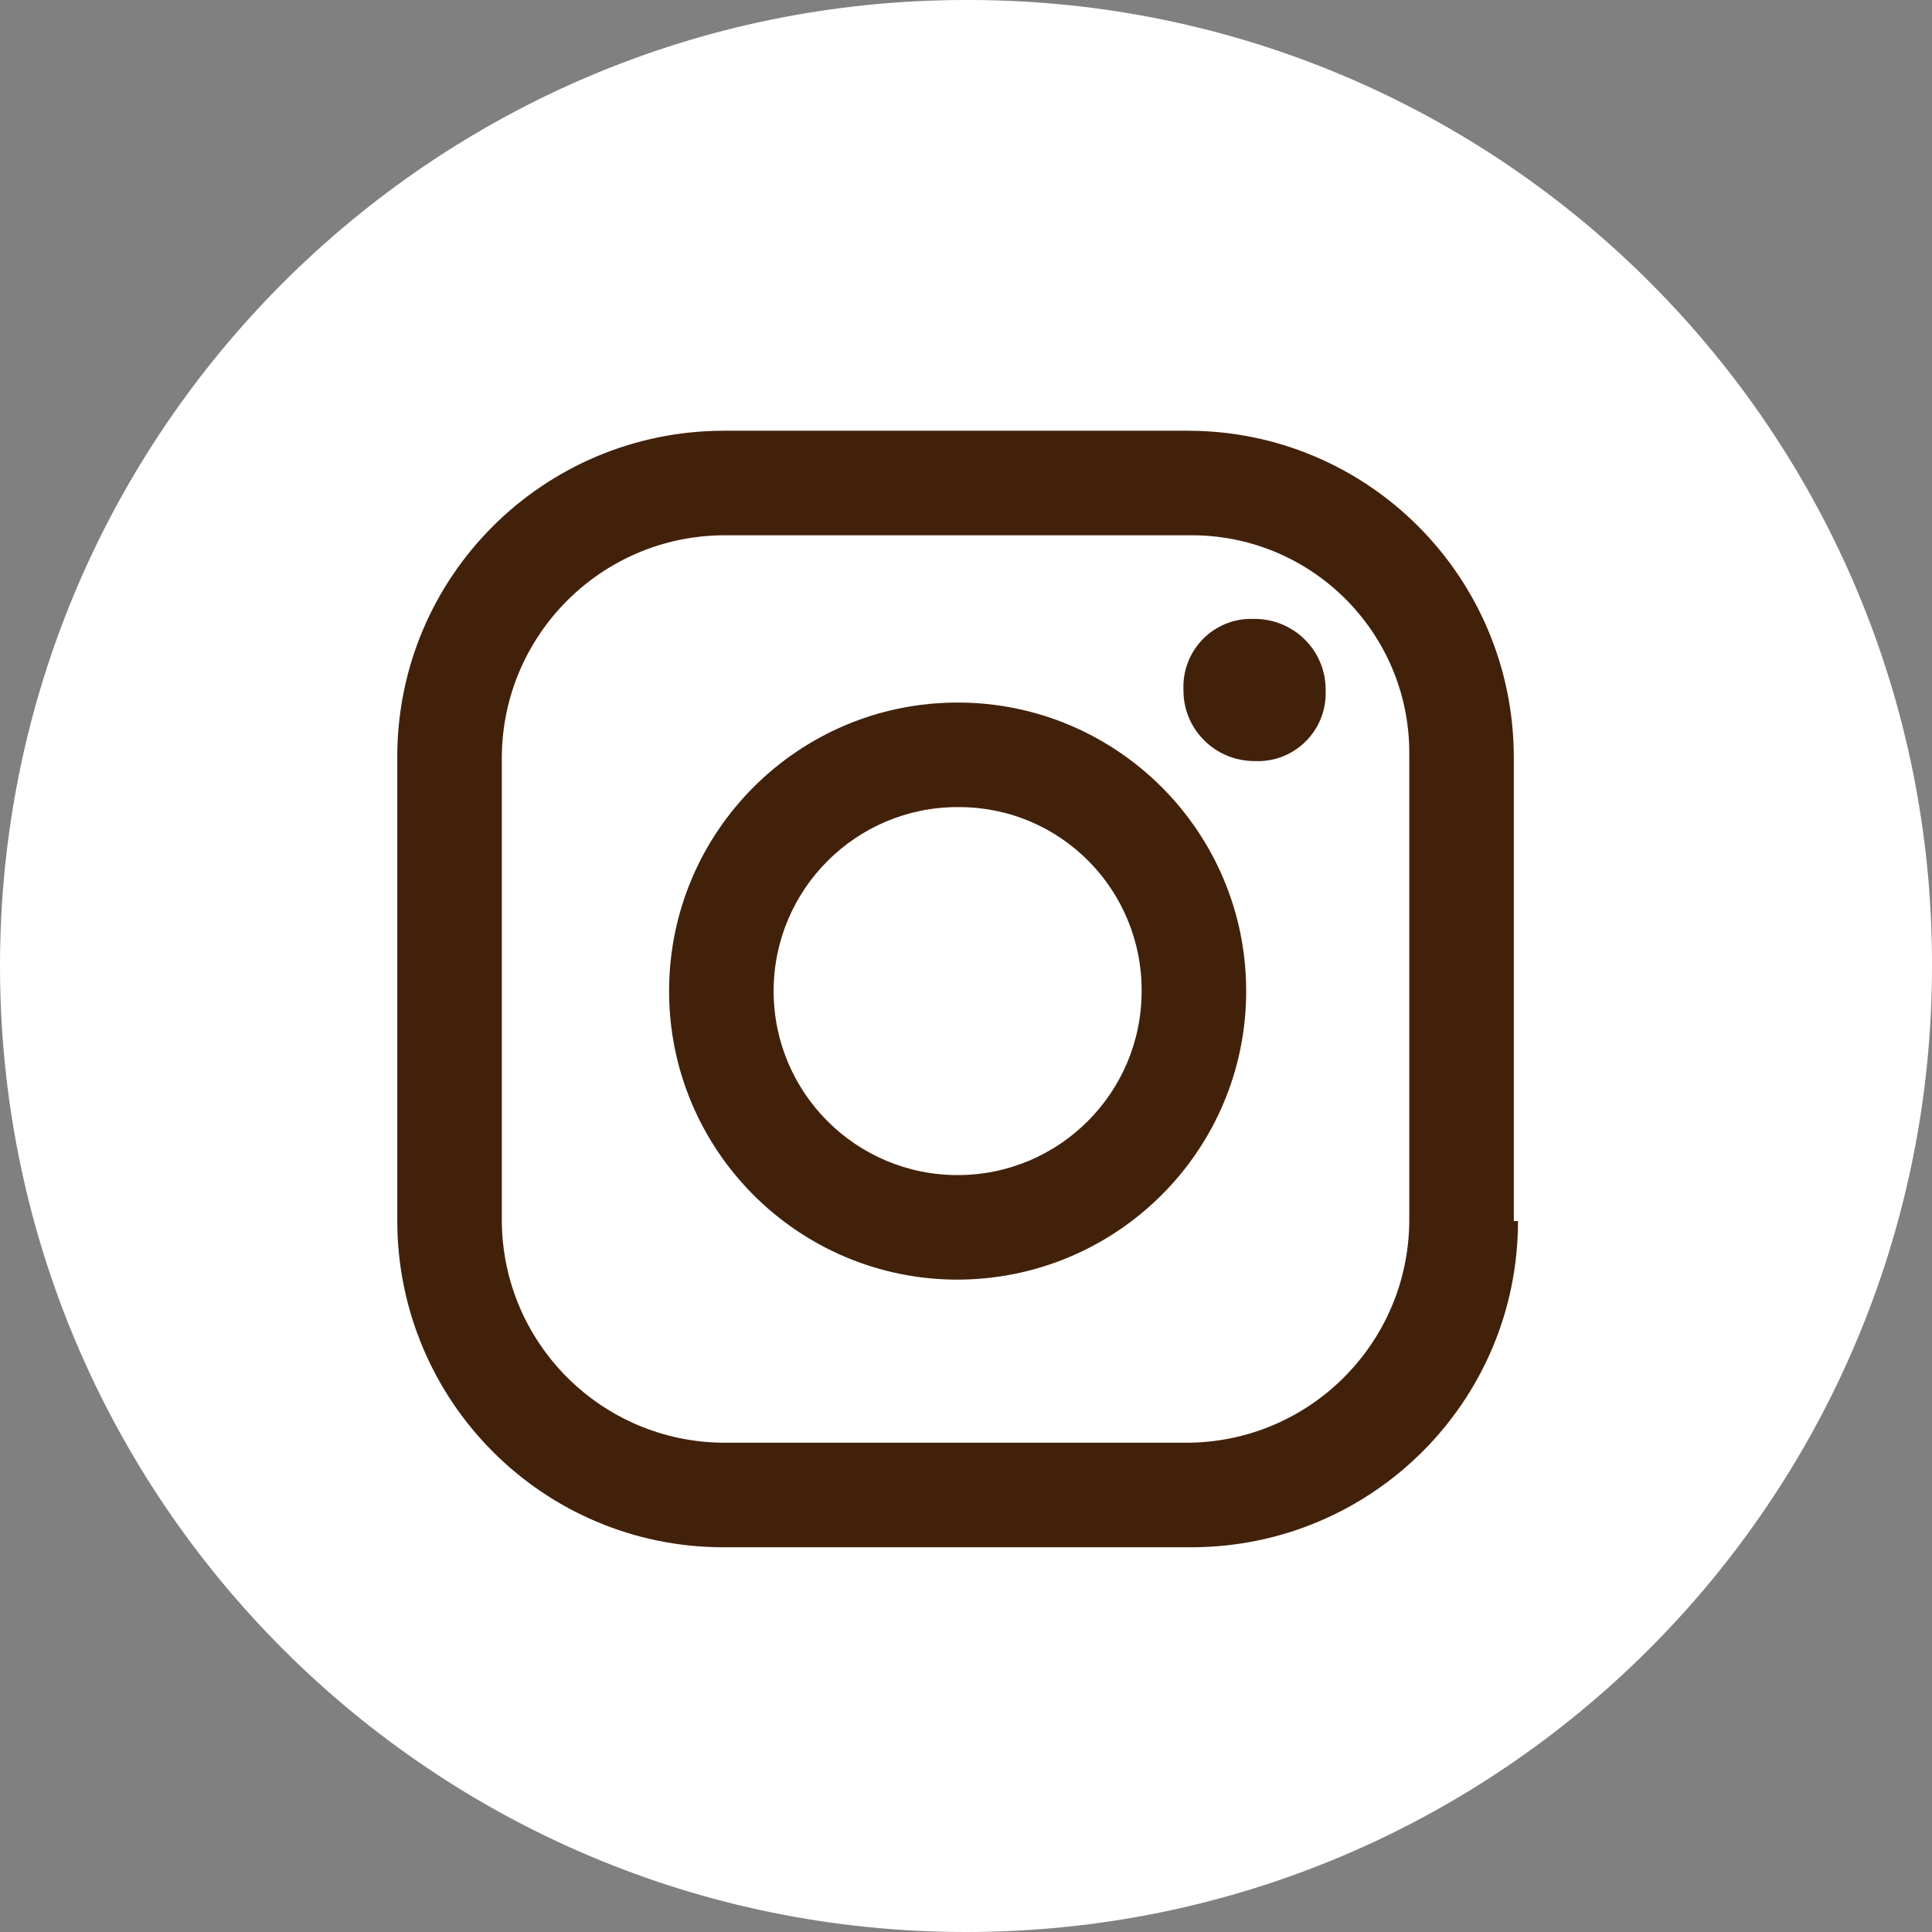
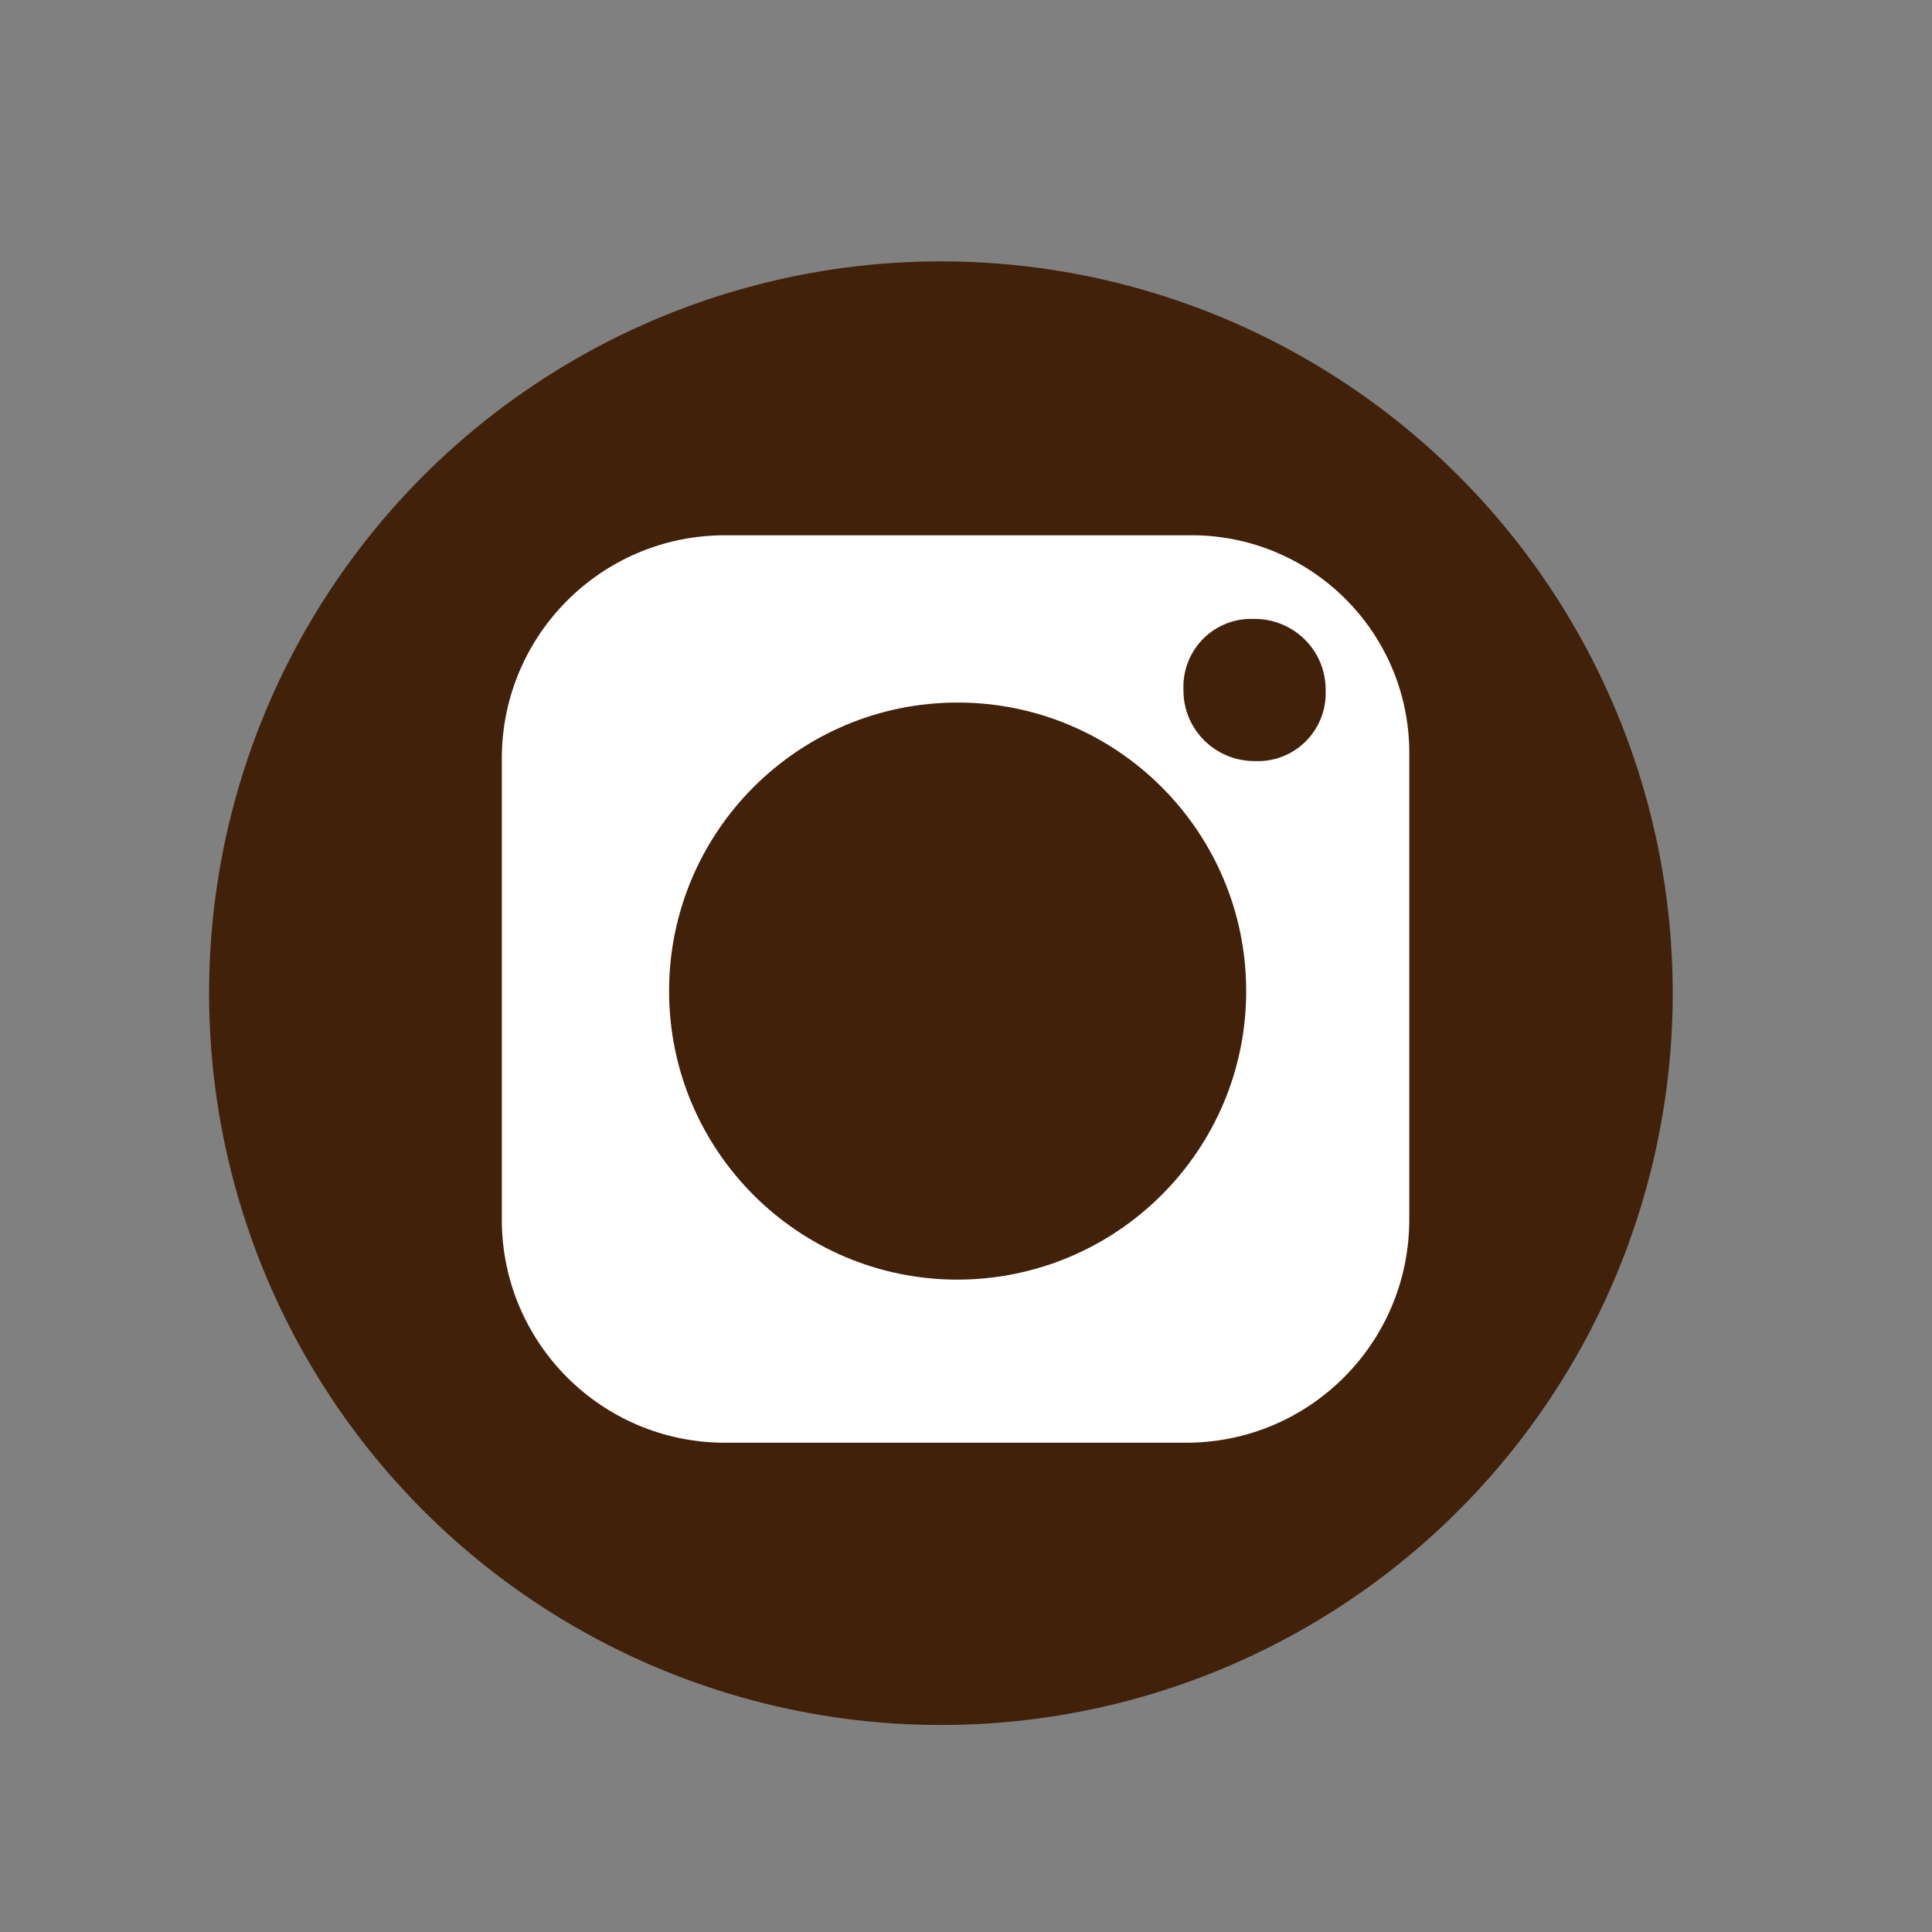
<svg xmlns="http://www.w3.org/2000/svg" id="_レイヤー_2" data-name="レイヤー 2" width="46.2" height="46.2" viewBox="0 0 46.2 46.2">
  <rect x="0" y="0" width="46.2" height="46.2" fill="#808080" stroke="none" />
  <defs>
    <style>
      .cls-1 {
        fill: #fff;
      }

      .cls-2 {
        fill: #42210b;
      }
    </style>
  </defs>
  <g id="b">
    <g id="d">
      <g id="e">
        <circle class="cls-2" cx="22.5" cy="23.75" r="17.5" />
        <g id="f">
          <path class="cls-1" d="M28.4,12.8h-11.1c-2.92.02-5.28,2.38-5.3,5.3v11.1c.02,2.92,2.38,5.28,5.3,5.3h11.1c2.92-.02,5.28-2.38,5.3-5.3v-11.1c.05-2.88-2.24-5.25-5.12-5.3-.06,0-.12,0-.18,0ZM22.9,30.6c-3.81,0-6.9-3.09-6.9-6.9s3.09-6.9,6.9-6.9,6.9,3.09,6.9,6.9h0c0,3.81-3.09,6.89-6.9,6.9ZM30,18.2c-.93,0-1.69-.74-1.7-1.67v-.03c-.04-.9.65-1.66,1.55-1.7.05,0,.1,0,.15,0,.93,0,1.69.74,1.7,1.67v.03h0c.04.9-.65,1.66-1.55,1.7-.05,0-.1,0-.15,0Z" />
-           <path class="cls-1" d="M22.9,19.3c-2.43,0-4.4,1.97-4.4,4.4s1.97,4.4,4.4,4.4,4.4-1.97,4.4-4.4h0c.01-2.42-1.93-4.39-4.35-4.4h-.05Z" />
-           <path class="cls-1" d="M23.1,0C10.34,0,0,10.34,0,23.1s10.34,23.1,23.1,23.1,23.1-10.34,23.1-23.1h0C46.23,10.37,35.94.03,23.21,0c-.04,0-.07,0-.11,0ZM36.3,29.2c0,4.31-3.49,7.79-7.8,7.8h-11.2c-4.31,0-7.79-3.49-7.8-7.8v-11.1c0-4.31,3.49-7.79,7.8-7.8h11.1c4.31,0,7.79,3.49,7.8,7.8v11.1h.1Z" />
        </g>
      </g>
    </g>
  </g>
</svg>